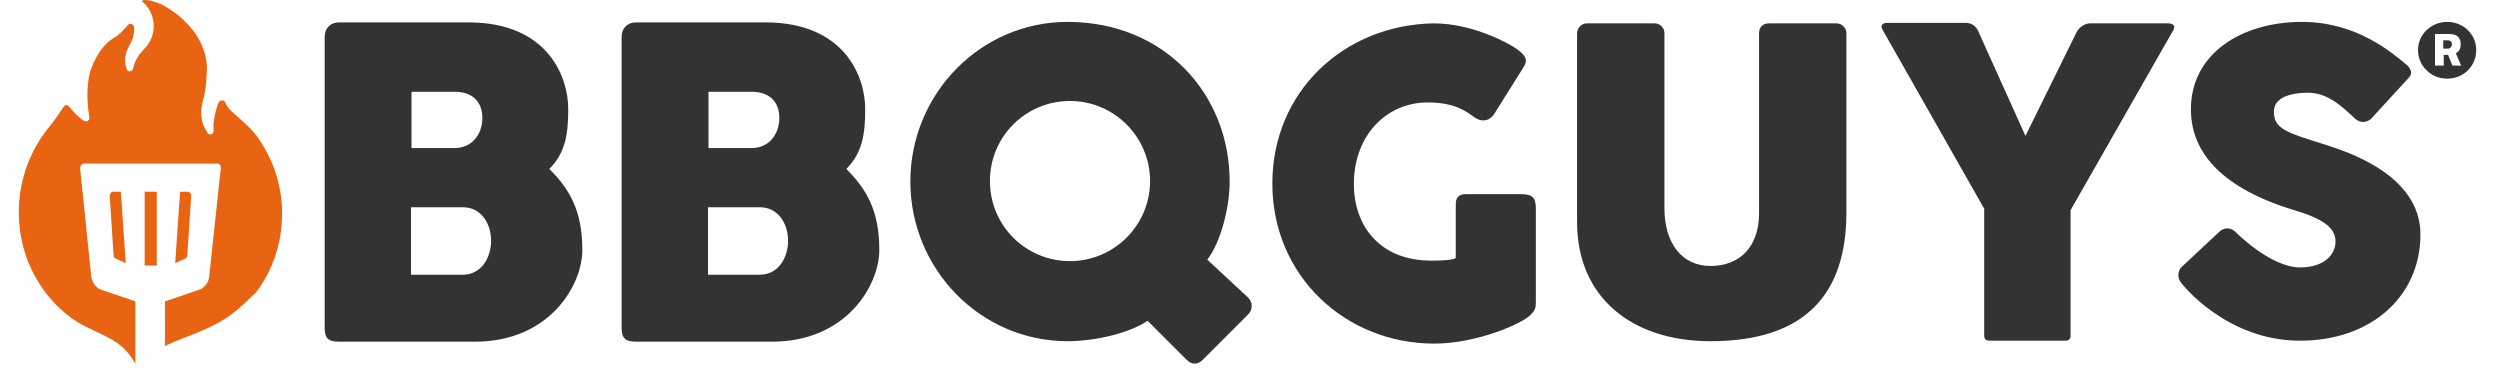
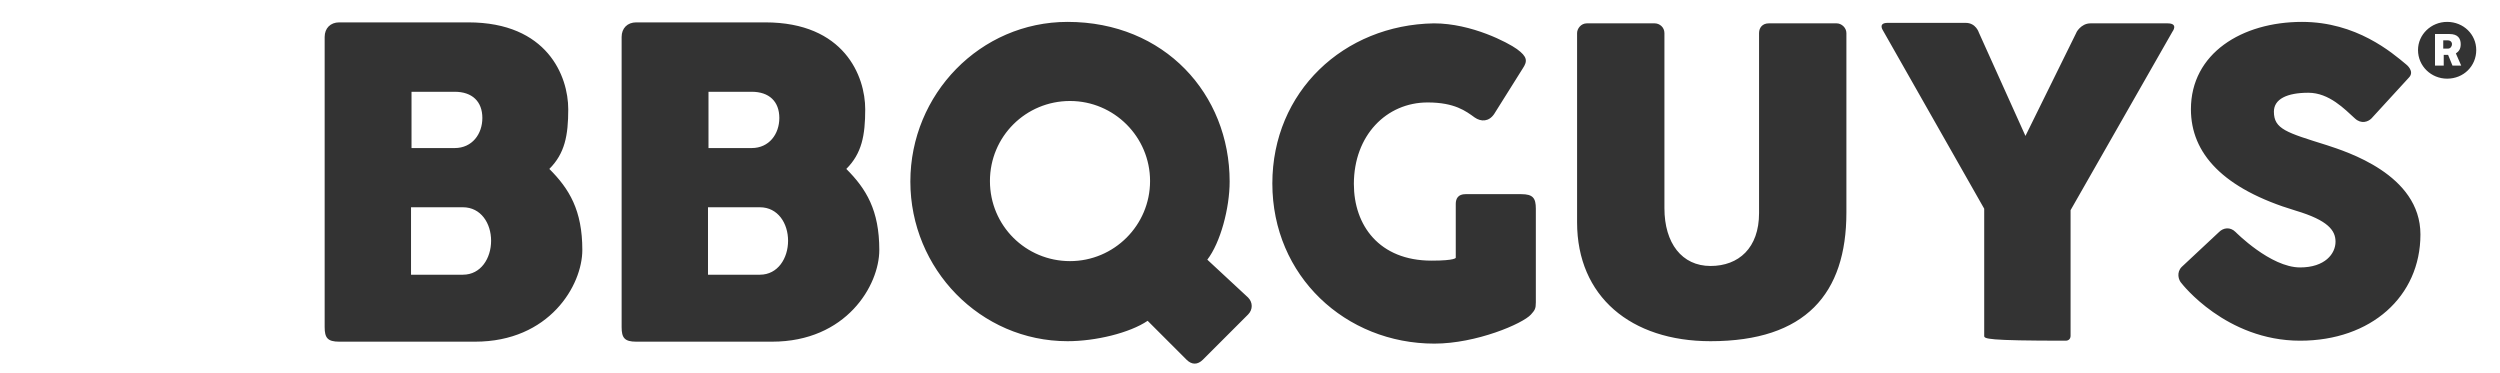
<svg xmlns="http://www.w3.org/2000/svg" width="161" height="24" viewBox="0 0 161 24" fill="none">
-   <path d="M17.69 10.943C17.408 10.161 17.002 9.411 16.533 8.755C16.065 8.13 15.471 7.692 14.94 7.192C14.752 7.036 14.596 6.817 14.502 6.599C14.471 6.474 14.346 6.442 14.221 6.474C14.158 6.505 14.127 6.536 14.096 6.567C13.971 6.817 13.908 7.099 13.846 7.38C13.783 7.692 13.721 7.974 13.752 8.286V8.411C13.783 8.63 13.502 8.755 13.377 8.568C13.252 8.38 13.158 8.193 13.065 7.974C12.908 7.442 12.94 6.911 13.096 6.38C13.252 5.849 13.283 5.224 13.315 4.692C13.346 4.38 13.315 4.036 13.252 3.724C13.19 3.411 13.096 3.099 12.94 2.786C12.658 2.192 12.252 1.692 11.783 1.255C11.565 1.036 11.315 0.849 11.033 0.661C10.533 0.318 10.096 0.099 9.471 0.005C9.346 0.005 9.221 -0.026 9.127 0.068C10.002 0.755 10.158 2.067 9.471 2.942C9.315 3.13 9.158 3.286 9.002 3.474C8.783 3.755 8.658 4.067 8.565 4.411C8.533 4.63 8.221 4.661 8.158 4.442C8.033 4.099 8.033 3.755 8.127 3.411C8.221 3.067 8.471 2.755 8.565 2.411C8.627 2.192 8.658 1.942 8.627 1.724C8.596 1.599 8.502 1.536 8.377 1.536C8.315 1.536 8.283 1.567 8.252 1.599C8.096 1.786 7.94 1.942 7.752 2.13C7.471 2.38 7.127 2.536 6.877 2.786C6.377 3.255 6.065 3.911 5.815 4.567V4.599C5.502 5.724 5.658 6.942 5.752 7.567C5.783 7.692 5.69 7.786 5.565 7.817C5.502 7.817 5.471 7.817 5.408 7.786C5.033 7.536 4.721 7.192 4.44 6.849C4.377 6.755 4.252 6.724 4.158 6.817C4.127 6.817 4.127 6.849 4.096 6.88C3.877 7.224 3.502 7.755 3.252 8.068C1.315 10.349 0.69 13.536 1.658 16.442C2.221 18.067 3.221 19.474 4.596 20.474C5.815 21.38 7.377 21.599 8.315 22.817C8.44 22.974 8.627 23.255 8.721 23.442V19.411L6.44 18.63C6.127 18.474 5.94 18.161 5.877 17.817L5.158 10.818C5.158 10.693 5.252 10.568 5.377 10.536H14.002C14.127 10.536 14.221 10.661 14.221 10.786V10.818L13.471 17.817C13.44 18.161 13.221 18.474 12.908 18.63L10.627 19.411V22.286L10.815 22.192C11.408 21.911 12.033 21.692 12.658 21.442C13.502 21.099 14.408 20.661 15.096 20.099C15.565 19.724 16.002 19.286 16.44 18.88L16.471 18.849C17.315 17.755 17.846 16.474 18.065 15.099C18.283 13.693 18.158 12.255 17.69 10.943ZM9.315 12.349H10.096V17.099H9.315V12.349ZM7.127 12.443C7.096 12.474 7.065 12.536 7.065 12.599L7.315 16.442C7.315 16.536 7.377 16.63 7.471 16.661L8.096 16.942L7.783 12.349H7.283C7.19 12.349 7.158 12.38 7.127 12.443ZM12.096 12.349H11.596L11.283 16.942L11.908 16.661C12.002 16.63 12.065 16.536 12.065 16.442L12.315 12.599C12.315 12.536 12.315 12.474 12.252 12.443C12.221 12.38 12.158 12.349 12.096 12.349Z" fill="#E86412" />
-   <path d="M35.377 10.879C36.377 9.879 36.595 8.723 36.595 7.035C36.595 4.91 35.252 1.441 30.158 1.441H21.845C21.283 1.441 20.908 1.816 20.908 2.379V21.066C20.908 21.754 21.095 22.004 21.845 22.004H30.595C35.377 22.004 37.502 18.379 37.502 16.098C37.502 13.535 36.658 12.16 35.377 10.879ZM31.064 7.598C31.064 8.629 30.408 9.535 29.283 9.535H26.502V5.91H29.283C30.408 5.91 31.064 6.535 31.064 7.598ZM29.814 17.691H26.47V13.348H29.814C30.97 13.348 31.627 14.379 31.627 15.504C31.627 16.629 30.97 17.691 29.814 17.691ZM54.502 10.879C55.502 9.879 55.72 8.723 55.72 7.035C55.72 4.91 54.377 1.441 49.283 1.441H40.97C40.408 1.441 40.033 1.816 40.033 2.379V21.066C40.033 21.754 40.22 22.004 40.97 22.004H49.72C54.502 22.004 56.627 18.379 56.627 16.098C56.627 13.535 55.783 12.16 54.502 10.879ZM50.189 7.598C50.189 8.629 49.533 9.535 48.408 9.535H45.627V5.91H48.408C49.533 5.91 50.189 6.535 50.189 7.598ZM48.939 17.691H45.595V13.348H48.939C50.095 13.348 50.752 14.379 50.752 15.504C50.752 16.629 50.095 17.691 48.939 17.691ZM80.376 20.254L77.47 23.16C77.126 23.504 76.751 23.504 76.408 23.16L73.908 20.66C72.751 21.441 70.564 21.973 68.751 21.973C63.127 21.973 58.627 17.316 58.627 11.691C58.627 6.066 63.127 1.41 68.751 1.41C75.001 1.41 79.189 6.066 79.189 11.691C79.189 13.41 78.595 15.629 77.751 16.723L80.376 19.16C80.689 19.473 80.689 19.941 80.376 20.254ZM74.064 11.66C74.064 8.816 71.751 6.504 68.908 6.504C66.064 6.504 63.752 8.785 63.752 11.66C63.752 14.535 66.064 16.816 68.908 16.816C71.751 16.816 74.064 14.504 74.064 11.66ZM98.908 13.441V19.473C98.908 19.879 98.845 19.973 98.595 20.254C98.064 20.848 95.064 22.129 92.376 22.129C86.658 22.129 81.939 17.785 81.939 11.816C81.939 5.91 86.533 1.598 92.345 1.504C94.783 1.504 97.126 2.754 97.689 3.16C98.376 3.66 98.376 3.941 98.064 4.41L96.22 7.348C95.876 7.848 95.376 7.848 94.97 7.566C94.408 7.16 93.689 6.598 91.939 6.598C89.283 6.598 87.189 8.723 87.189 11.848C87.189 14.504 88.814 16.785 92.189 16.785C93.751 16.785 93.751 16.598 93.751 16.598V13.129C93.751 12.785 93.908 12.504 94.376 12.504H97.97C98.72 12.504 98.908 12.754 98.908 13.441ZM118.908 2.129V13.691C118.908 18.91 116.283 21.973 110.158 21.973C105.033 21.973 101.564 19.098 101.564 14.316V2.129C101.564 1.848 101.814 1.504 102.189 1.504H106.564C106.876 1.504 107.189 1.754 107.189 2.129V13.41C107.189 15.66 108.314 17.129 110.158 17.129C111.97 17.129 113.283 15.973 113.283 13.723V2.129C113.283 1.785 113.501 1.504 113.908 1.504H118.283C118.595 1.504 118.908 1.785 118.908 2.129ZM134.626 1.504H139.595C140.314 1.504 139.908 2.035 139.908 2.035L133.345 13.535V21.629C133.345 21.816 133.22 21.941 133.033 21.941H128.095C127.908 21.941 127.783 21.816 127.783 21.629V13.441L121.251 1.941C121.251 1.941 120.939 1.473 121.564 1.473H126.595C127.251 1.473 127.439 2.098 127.439 2.098L130.439 8.754L133.72 2.098C133.689 2.129 134.001 1.504 134.626 1.504ZM155.876 15.098C155.876 19.098 152.689 21.941 148.126 21.941C143.345 21.941 140.501 18.254 140.501 18.254C140.283 18.035 140.158 17.535 140.501 17.191L142.908 14.941C143.189 14.66 143.626 14.598 143.97 14.941C143.97 14.941 146.22 17.223 148.126 17.223C149.72 17.223 150.408 16.348 150.408 15.566C150.408 14.848 149.939 14.191 147.845 13.566C143.158 12.16 141.095 9.879 141.095 7.035C141.095 3.441 144.376 1.41 148.251 1.41C151.751 1.41 154.033 3.379 154.97 4.16C154.97 4.16 155.533 4.598 155.126 5.004L152.72 7.629C152.501 7.848 152.064 8.004 151.658 7.629C151.001 7.035 150.001 5.973 148.658 5.973C147.283 5.973 146.439 6.379 146.439 7.191C146.439 8.316 147.251 8.535 149.845 9.348C151.064 9.754 155.876 11.223 155.876 15.098ZM157.939 4.223L157.658 3.535H157.376V4.223H156.814V2.191H157.751C158.283 2.191 158.47 2.473 158.47 2.848C158.47 3.16 158.345 3.316 158.158 3.441L158.501 4.223H157.939ZM157.908 2.848C157.908 2.691 157.783 2.598 157.658 2.598H157.345V3.129H157.658C157.814 3.129 157.908 2.973 157.908 2.848ZM157.595 1.41C156.564 1.41 155.72 2.223 155.72 3.223C155.72 4.254 156.564 5.066 157.595 5.066C158.658 5.066 159.47 4.254 159.47 3.223C159.47 2.223 158.658 1.41 157.595 1.41Z" fill="#333333" />
+   <path d="M35.377 10.879C36.377 9.879 36.595 8.723 36.595 7.035C36.595 4.91 35.252 1.441 30.158 1.441H21.845C21.283 1.441 20.908 1.816 20.908 2.379V21.066C20.908 21.754 21.095 22.004 21.845 22.004H30.595C35.377 22.004 37.502 18.379 37.502 16.098C37.502 13.535 36.658 12.16 35.377 10.879ZM31.064 7.598C31.064 8.629 30.408 9.535 29.283 9.535H26.502V5.91H29.283C30.408 5.91 31.064 6.535 31.064 7.598ZM29.814 17.691H26.47V13.348H29.814C30.97 13.348 31.627 14.379 31.627 15.504C31.627 16.629 30.97 17.691 29.814 17.691ZM54.502 10.879C55.502 9.879 55.72 8.723 55.72 7.035C55.72 4.91 54.377 1.441 49.283 1.441H40.97C40.408 1.441 40.033 1.816 40.033 2.379V21.066C40.033 21.754 40.22 22.004 40.97 22.004H49.72C54.502 22.004 56.627 18.379 56.627 16.098C56.627 13.535 55.783 12.16 54.502 10.879ZM50.189 7.598C50.189 8.629 49.533 9.535 48.408 9.535H45.627V5.91H48.408C49.533 5.91 50.189 6.535 50.189 7.598ZM48.939 17.691H45.595V13.348H48.939C50.095 13.348 50.752 14.379 50.752 15.504C50.752 16.629 50.095 17.691 48.939 17.691ZM80.376 20.254L77.47 23.16C77.126 23.504 76.751 23.504 76.408 23.16L73.908 20.66C72.751 21.441 70.564 21.973 68.751 21.973C63.127 21.973 58.627 17.316 58.627 11.691C58.627 6.066 63.127 1.41 68.751 1.41C75.001 1.41 79.189 6.066 79.189 11.691C79.189 13.41 78.595 15.629 77.751 16.723L80.376 19.16C80.689 19.473 80.689 19.941 80.376 20.254ZM74.064 11.66C74.064 8.816 71.751 6.504 68.908 6.504C66.064 6.504 63.752 8.785 63.752 11.66C63.752 14.535 66.064 16.816 68.908 16.816C71.751 16.816 74.064 14.504 74.064 11.66ZM98.908 13.441V19.473C98.908 19.879 98.845 19.973 98.595 20.254C98.064 20.848 95.064 22.129 92.376 22.129C86.658 22.129 81.939 17.785 81.939 11.816C81.939 5.91 86.533 1.598 92.345 1.504C94.783 1.504 97.126 2.754 97.689 3.16C98.376 3.66 98.376 3.941 98.064 4.41L96.22 7.348C95.876 7.848 95.376 7.848 94.97 7.566C94.408 7.16 93.689 6.598 91.939 6.598C89.283 6.598 87.189 8.723 87.189 11.848C87.189 14.504 88.814 16.785 92.189 16.785C93.751 16.785 93.751 16.598 93.751 16.598V13.129C93.751 12.785 93.908 12.504 94.376 12.504H97.97C98.72 12.504 98.908 12.754 98.908 13.441ZM118.908 2.129V13.691C118.908 18.91 116.283 21.973 110.158 21.973C105.033 21.973 101.564 19.098 101.564 14.316V2.129C101.564 1.848 101.814 1.504 102.189 1.504H106.564C106.876 1.504 107.189 1.754 107.189 2.129V13.41C107.189 15.66 108.314 17.129 110.158 17.129C111.97 17.129 113.283 15.973 113.283 13.723V2.129C113.283 1.785 113.501 1.504 113.908 1.504H118.283C118.595 1.504 118.908 1.785 118.908 2.129ZM134.626 1.504H139.595C140.314 1.504 139.908 2.035 139.908 2.035L133.345 13.535V21.629C133.345 21.816 133.22 21.941 133.033 21.941C127.908 21.941 127.783 21.816 127.783 21.629V13.441L121.251 1.941C121.251 1.941 120.939 1.473 121.564 1.473H126.595C127.251 1.473 127.439 2.098 127.439 2.098L130.439 8.754L133.72 2.098C133.689 2.129 134.001 1.504 134.626 1.504ZM155.876 15.098C155.876 19.098 152.689 21.941 148.126 21.941C143.345 21.941 140.501 18.254 140.501 18.254C140.283 18.035 140.158 17.535 140.501 17.191L142.908 14.941C143.189 14.66 143.626 14.598 143.97 14.941C143.97 14.941 146.22 17.223 148.126 17.223C149.72 17.223 150.408 16.348 150.408 15.566C150.408 14.848 149.939 14.191 147.845 13.566C143.158 12.16 141.095 9.879 141.095 7.035C141.095 3.441 144.376 1.41 148.251 1.41C151.751 1.41 154.033 3.379 154.97 4.16C154.97 4.16 155.533 4.598 155.126 5.004L152.72 7.629C152.501 7.848 152.064 8.004 151.658 7.629C151.001 7.035 150.001 5.973 148.658 5.973C147.283 5.973 146.439 6.379 146.439 7.191C146.439 8.316 147.251 8.535 149.845 9.348C151.064 9.754 155.876 11.223 155.876 15.098ZM157.939 4.223L157.658 3.535H157.376V4.223H156.814V2.191H157.751C158.283 2.191 158.47 2.473 158.47 2.848C158.47 3.16 158.345 3.316 158.158 3.441L158.501 4.223H157.939ZM157.908 2.848C157.908 2.691 157.783 2.598 157.658 2.598H157.345V3.129H157.658C157.814 3.129 157.908 2.973 157.908 2.848ZM157.595 1.41C156.564 1.41 155.72 2.223 155.72 3.223C155.72 4.254 156.564 5.066 157.595 5.066C158.658 5.066 159.47 4.254 159.47 3.223C159.47 2.223 158.658 1.41 157.595 1.41Z" fill="#333333" />
</svg>